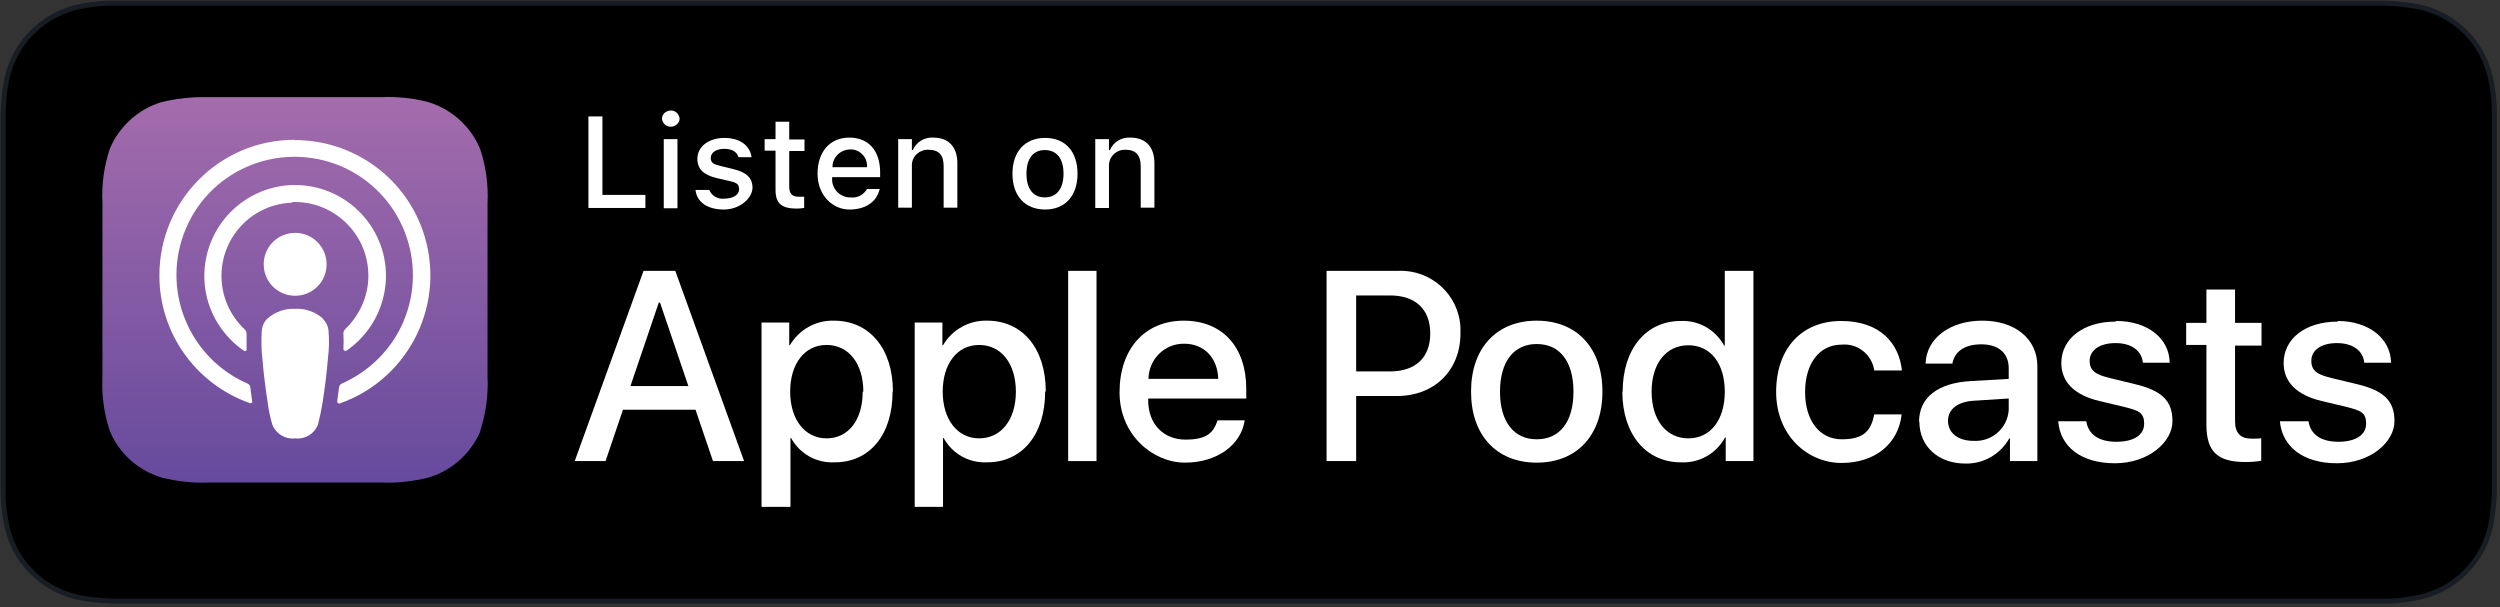
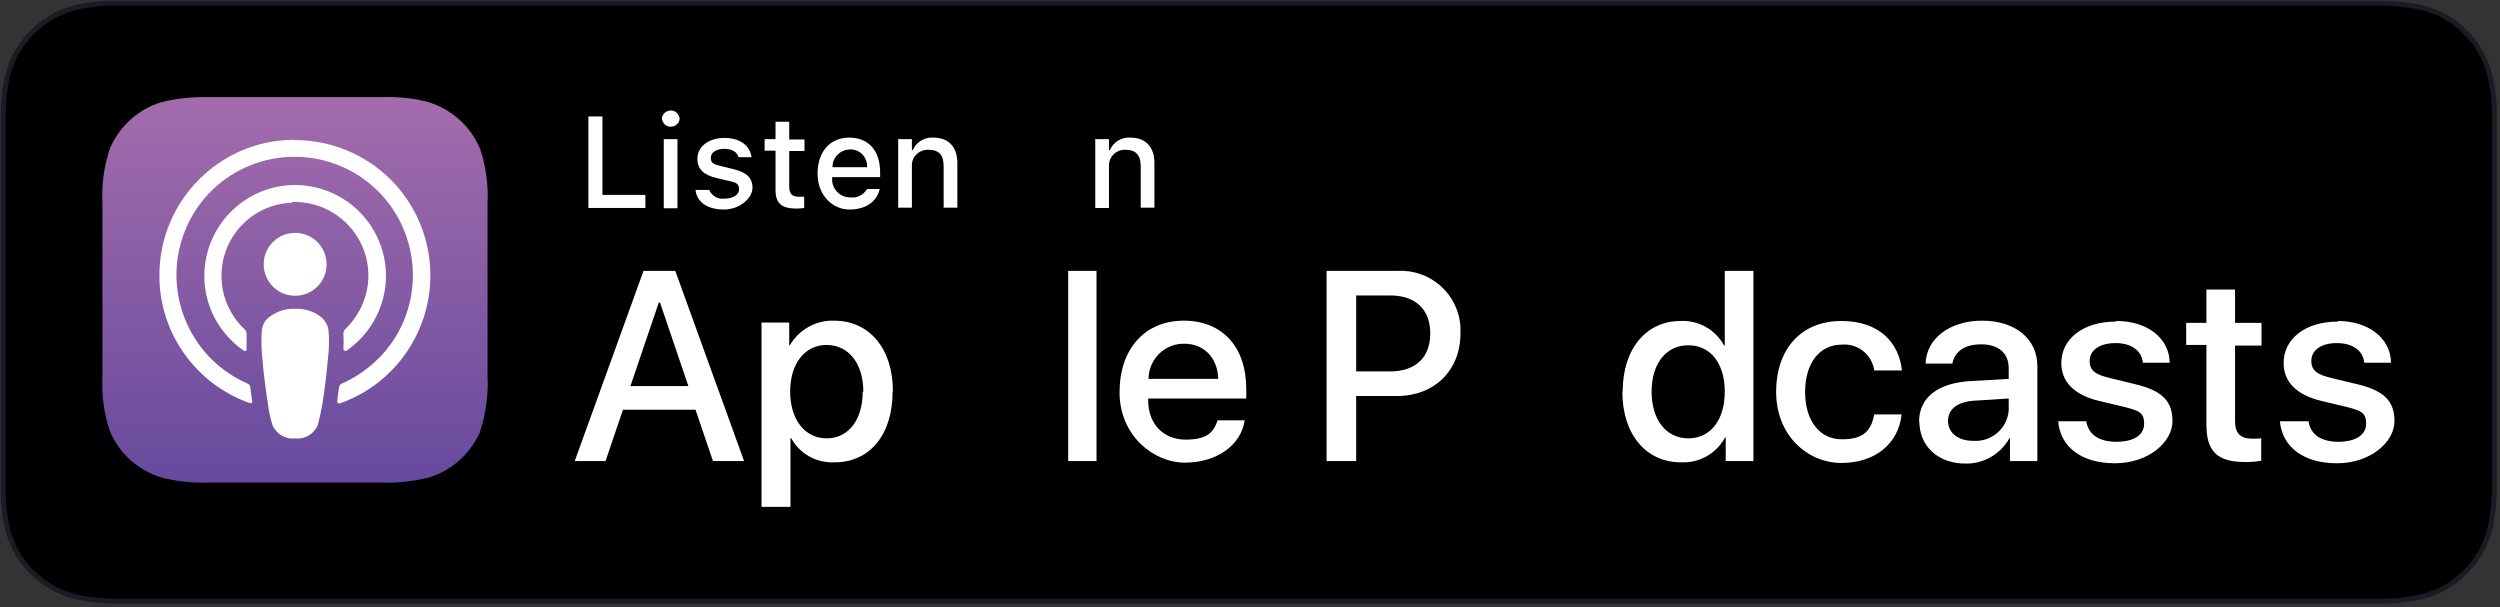
<svg xmlns="http://www.w3.org/2000/svg" id="Layer_1" version="1.1" viewBox="0 0 803 195">
  <rect x="0" y="0" width="803" height="195" fill="#333333" stroke="none" />
  <defs>
    <style>
      .st0 {
        fill: none;
      }

      .st1 {
        fill: #fff;
      }

      .st2 {
        fill: url(#linear-gradient);
      }

      .st2, .st3 {
        fill-rule: evenodd;
      }

      .st3 {
        stroke: #181d23;
        stroke-width: 1.6px;
      }
    </style>
    <linearGradient id="linear-gradient" x1="215.8" y1="3" x2="215.8" y2="-120.9" gradientTransform="translate(-120.9 34.1) scale(1 -1)" gradientUnits="userSpaceOnUse">
      <stop offset="0" stop-color="#a46cac" />
      <stop offset="1" stop-color="#664a9d" />
    </linearGradient>
  </defs>
  <path id="Path" class="st3" d="M755.9,1H36.4c-3.2,0-6.4.3-9.6.9-3.1.5-6.1,1.5-8.9,2.9-2.8,1.5-5.4,3.4-7.6,5.6-2.2,2.2-4.1,4.8-5.5,7.6-1.4,2.8-2.4,5.8-2.9,8.9-.6,3.2-.8,6.4-.9,9.6v121.3c0,3.2.3,6.4.9,9.6.5,3.1,1.5,6.1,2.9,8.9,1.4,2.8,3.3,5.3,5.5,7.5,2.2,2.2,4.8,4.1,7.6,5.5,2.8,1.4,5.8,2.4,8.9,2.9,3.2.5,6.4.8,9.6.9h729.3c3.2,0,6.4-.3,9.6-.9,3.1-.5,6.1-1.5,9-2.9,5.6-2.9,10.2-7.5,13.1-13.1,1.4-2.8,2.4-5.8,2.9-9,.5-3.1.8-6.3.9-9.5V36.4c0-3.2-.3-6.4-.9-9.6-.5-3.1-1.5-6.1-2.9-8.9-1.4-2.8-3.3-5.4-5.5-7.6-2.2-2.2-4.8-4.1-7.6-5.5-2.8-1.4-5.8-2.4-9-2.9-3.2-.5-6.3-.8-9.5-.9h-9.8Z" />
  <g id="US">
    <path class="st2" d="M154.3,138.5c-3.1,7.2-9.2,12.7-16.7,14.9-4.9,1.2-9.9,1.8-15,1.6h-55.7c-5,.2-10.1-.4-15-1.6-7.5-2.3-13.6-7.7-16.6-14.9-1.9-5.6-2.7-11.6-2.4-17.5h0v-55.7h0c-.3-6,.5-11.9,2.4-17.6,3.1-7.2,9.2-12.7,16.6-14.9,4.9-1.2,9.9-1.7,15-1.6h55.7c5-.2,10.1.3,15,1.6,7.5,2.3,13.6,7.8,16.6,15,1.9,5.7,2.7,11.6,2.4,17.6v55.7c.3,5.9-.6,11.9-2.4,17.5Z" />
    <path class="st0" d="M154.3,138.5c-3.1,7.2-9.2,12.7-16.7,14.9-4.9,1.2-9.9,1.8-15,1.6h-55.7c-5,.2-10.1-.4-15-1.6-7.5-2.3-13.6-7.7-16.6-14.9-1.9-5.6-2.7-11.6-2.4-17.5h0v-55.7h0c-.3-6,.5-11.9,2.4-17.6,3.1-7.2,9.2-12.7,16.6-14.9,4.9-1.2,9.9-1.7,15-1.6h55.7c5-.2,10.1.3,15,1.6,7.5,2.3,13.6,7.8,16.6,15,1.9,5.7,2.7,11.6,2.4,17.6v55.7c.3,5.9-.6,11.9-2.4,17.5Z" />
    <path class="st1" d="M103.8,102.4c-2.4-2.2-5.7-3.4-9-3.2-3.3-.2-6.5,1-9,3.2-1,1-1.5,2.2-1.7,3.6-.2,3.1-.2,6.3.2,9.4.3,3.8.9,8.9,1.7,14,.3,2.4.8,4.8,1.5,7.1,1.2,2.9,4.2,4.7,7.3,4.3,3.1.4,6.1-1.4,7.3-4.3.6-2.3,1.1-4.7,1.5-7.1.8-5.1,1.4-10.2,1.7-14,.4-3.1.5-6.2.2-9.4-.2-1.4-.8-2.6-1.8-3.6ZM84.7,84.9c0,5.6,4.5,10.1,10.1,10.1s10.1-4.5,10.1-10.1-4.5-10.1-10.1-10.1h0c-5.6,0-10.1,4.5-10.1,10.1ZM94.6,44.9c-24,0-43.5,19.6-43.4,43.7,0,18.4,11.7,34.8,29.1,40.9.3.1.6,0,.7-.3,0,0,0-.2,0-.3-.2-1.5-.4-3-.6-4.5,0-.5-.4-1-.9-1.2-19.2-8.4-28-30.7-19.7-50s30.7-28,50-19.7c19.2,8.4,28,30.7,19.7,50-3.8,8.8-10.9,15.8-19.7,19.7-.5.2-.8.7-.9,1.2-.2,1.5-.4,3-.6,4.5,0,.3.2.6.5.7,0,0,.2,0,.3,0,22.7-8,34.6-32.8,26.7-55.5-6.1-17.5-22.7-29.2-41.3-29.1h0ZM93.8,64.9c13-.5,24,9.7,24.5,22.7.3,6.8-2.5,13.4-7.4,18.1-.4.4-.6.9-.6,1.4.1,1.7.1,3.3,0,5,0,.3.3.6.6.6.1,0,.2,0,.3,0,13.3-9.1,16.8-27.2,7.7-40.5-9.1-13.3-27.2-16.8-40.5-7.7-13.3,9.1-16.8,27.2-7.7,40.5,2.1,3,4.7,5.7,7.7,7.7.3.2.6,0,.8-.2,0,0,0-.2,0-.3,0-1.7,0-3.3,0-5,0-.5-.2-1-.6-1.4-9.5-8.9-10-23.8-1.1-33.3,4.2-4.5,10.1-7.2,16.3-7.4h0Z" />
    <path class="st1" d="M223.4,131.6h-23.3l-5.6,16.5h-9.9l22.1-61.1h10.2l22.1,61.1h-10l-5.6-16.5ZM202.5,124h18.6l-9.1-26.8h-.4l-9.1,26.8Z" />
    <path class="st1" d="M286.7,125.8c0,13.8-7.3,22.7-18.6,22.7-5.8.3-11.2-2.7-14-7.8h-.2v22.1h-9.3v-59.2h8.9v7.3h.2c2.9-5,8.4-8.1,14.2-7.9,11.3,0,18.9,8.9,18.9,22.7ZM277.3,125.8c0-9-4.7-15-11.8-15s-11.7,6.1-11.7,15,4.7,15,11.7,15,11.6-5.9,11.6-15h.1Z" />
-     <path class="st1" d="M335.7,125.8c0,13.8-7.4,22.7-18.6,22.7-5.8.3-11.2-2.7-14-7.8h-.2v22.1h-9.1v-59.2h8.9v7.3h.2c2.9-5,8.4-8.1,14.2-7.9,11.3,0,18.8,8.9,18.8,22.7ZM326.3,125.8c0-9-4.7-15-11.8-15s-11.7,6.1-11.7,15,4.7,15,11.7,15,11.8-5.9,11.8-15Z" />
    <path class="st1" d="M343.1,87h9.1v61.1h-9.1v-61.1Z" />
    <path class="st1" d="M399.8,135c-1.2,8.1-9.1,13.6-19.2,13.6s-21-8.7-21-22.6,8.1-23,20.6-23,20.1,8.5,20.1,21.9v3.1h-31.5v.6c0,7.6,4.9,12.6,12,12.6s9-2.4,10.3-6.2h8.7ZM368.9,121.7h22.4c-.2-6.8-4.6-11.3-10.9-11.3-6.2-.1-11.3,4.8-11.5,11.1,0,0,0,.2,0,.2Z" />
    <path class="st1" d="M449,87c10.6-.5,19.6,7.6,20.1,18.2,0,.6,0,1.3,0,1.9,0,11.9-8.4,20.1-20.4,20.1h-13.1v20.9h-9.5v-61.1h22.9ZM435.6,119.3h10.9c8.2,0,12.9-4.5,12.9-12.2s-4.7-12.2-12.9-12.2h-10.9v24.3h0Z" />
-     <path class="st1" d="M472.5,125.8c0-14,8.2-22.8,21.1-22.8s21.1,8.8,21.1,22.8-8.2,22.8-21.1,22.8-21.1-8.8-21.1-22.8ZM505.4,125.8c0-9.7-4.4-15.3-11.8-15.3s-11.8,5.7-11.8,15.3,4.4,15.3,11.8,15.3,11.8-5.6,11.8-15.3Z" />
    <path class="st1" d="M521.2,125.8c0-13.8,7.6-22.7,18.6-22.7,5.8-.3,11.2,2.8,14,7.9h.2v-24h9.2v61.1h-8.9v-7.6h-.2c-2.8,5.2-8.3,8.3-14.2,8-11.2,0-18.8-9-18.8-22.7ZM530.5,125.8c0,9.1,4.7,15,11.8,15s11.7-5.9,11.7-15-4.6-14.9-11.7-14.9-11.8,5.8-11.8,14.9Z" />
    <path class="st1" d="M602,118.9c-.8-5.1-5.4-8.7-10.5-8.2-7,0-11.7,5.9-11.7,15.2s4.7,15.2,11.8,15.2,9.4-2.8,10.4-8h8.8c-1,9.4-8.5,15.6-19.3,15.6s-21-8.7-21-22.8,8.3-22.8,20.9-22.8,18.6,7.3,19.5,15.9h-8.9Z" />
    <path class="st1" d="M616.4,135.5c0-7.8,6-12.5,16.6-13.1l12.2-.7v-3.4c0-4.9-3.3-7.7-8.8-7.7s-8.6,2.4-9.3,6.2h-8.6c.2-8,7.7-13.8,18.2-13.8s17.7,5.8,17.7,14.6v30.5h-8.8v-7.3h-.2c-2.9,5.1-8.2,8.2-14.1,8.1-8.7,0-14.8-5.5-14.8-13.5ZM645.2,131.4v-3.4l-11,.7c-5.4.3-8.5,2.7-8.5,6.5s3.2,6.4,8.1,6.4c5.9.4,11-4,11.4-9.9,0-.1,0-.2,0-.3Z" />
    <path class="st1" d="M679.8,103.1c9.9,0,17,5.5,17.1,13.4h-8.6c-.4-3.9-3.7-6.3-8.8-6.3s-8.3,2.3-8.3,5.7,2.2,4.5,6.8,5.6l7.4,1.8c9,2.1,12.4,5.4,12.4,12s-7.6,13.5-18.5,13.5-17.6-5.4-18.2-13.5h9c.7,4.3,4.1,6.6,9.7,6.6s8.9-2.2,8.9-5.8-1.7-4.2-6.4-5.4l-8-1.9c-8-1.9-12.2-6.1-12.2-12.2,0-7.8,7.1-13.3,17.4-13.3Z" />
    <path class="st1" d="M717.9,93v10.7h8.5v7.3h-8.5v24.3c0,3.8,1.7,5.6,5.4,5.6s2.4-.1,3-.2v7.3c-1.7.3-3.4.4-5.1.4-9,0-12.5-3.4-12.5-12v-25.6h-6.5v-7.1h6.5v-10.7h9.2Z" />
    <path class="st1" d="M750.9,103.1c9.8,0,17,5.5,17.1,13.4h-8.6c-.4-3.9-3.7-6.3-8.8-6.3s-8.2,2.3-8.2,5.7,2.2,4.5,6.8,5.6l7.5,1.8c9,2.1,12.4,5.4,12.4,12s-7.6,13.5-18.5,13.5-17.6-5.4-18.3-13.5h9.2c.6,4.3,4.1,6.6,9.6,6.6s8.9-2.2,8.9-5.8-1.7-4.2-6.3-5.4l-8-1.9c-8-1.9-12.2-6.1-12.2-12.2,0-7.8,7-13.3,17.4-13.3Z" />
    <path class="st1" d="M207.3,66.8h-18.3v-29.4h4.5v25.2h13.8v4.2h0Z" />
    <path class="st1" d="M212.6,38.1c.1-1.6,1.5-2.7,3.1-2.6,1.4.1,2.4,1.2,2.6,2.6-.1,1.6-1.5,2.7-3.1,2.6-1.4-.1-2.4-1.2-2.6-2.6ZM213.2,44.7h4.4v22.2h-4.4v-22.2Z" />
    <path class="st1" d="M232.7,44.3c4.9,0,8.2,2.4,8.7,6.2h-4.2c-.4-1.6-2-2.7-4.5-2.7s-4.4,1.1-4.4,2.9,1.1,2.1,3.5,2.7l3.7.9c4.2,1,6.2,2.8,6.2,6s-3.9,7-9.2,7-8.7-2.4-9.1-6.3h4.4c.8,1.9,2.8,3.1,4.9,2.8,2.7,0,4.7-1.2,4.7-3s-1-2.2-3.3-2.7l-3.9-.9c-4.2-1-6.2-2.9-6.2-6.2,0-3.9,3.6-6.7,8.7-6.7Z" />
    <path class="st1" d="M253.5,39.2v5.6h4.9v3.7h-4.9v11.4c0,2.3.9,3.3,3.1,3.3.6,0,1.1,0,1.7,0v3.6c-.8.1-1.6.2-2.4.2-4.9,0-6.8-1.7-6.8-6v-12.6h-3.5v-3.7h3.5v-5.6h4.4Z" />
    <path class="st1" d="M282.5,60.9c-1,4-4.5,6.4-9.7,6.4s-10.2-4.4-10.2-11.5,4-11.6,10.2-11.6,9.9,4.2,9.9,11.2v1.5h-15.4v.2c-.3,3.2,2.1,6,5.3,6.3.2,0,.4,0,.6,0,2.1.3,4.2-.8,5.3-2.7h4.1ZM267.3,53.7h11.2c.2-2.9-2-5.5-4.9-5.7-.2,0-.3,0-.5,0-3.1,0-5.7,2.5-5.7,5.6,0,0,0,0,0,.1Z" />
    <path class="st1" d="M288.7,44.7h4.2v3.5h.3c1.1-2.6,3.8-4.2,6.6-4,4.9,0,7.7,3,7.7,8.2v14.3h-4.4v-13.3c0-3.6-1.5-5.3-4.9-5.3-2.8-.1-5.2,2-5.3,4.8,0,.3,0,.5,0,.8v13h-4.4v-22.2Z" />
-     <path class="st1" d="M325.2,55.8c0-7.1,4-11.5,10.5-11.5s10.4,4.4,10.4,11.5-4,11.5-10.4,11.5-10.5-4.3-10.5-11.5ZM341.6,55.8c0-4.9-2.2-7.6-6-7.6s-5.9,2.8-5.9,7.6,2.1,7.6,5.9,7.6,6-2.8,6-7.6Z" />
    <path class="st1" d="M352,44.7h4.2v3.5h.3c1.1-2.6,3.8-4.2,6.6-4,4.9,0,7.7,3,7.7,8.2v14.3h-4.4v-13.3c0-3.6-1.6-5.3-4.9-5.3-2.8-.1-5.2,2-5.3,4.9,0,.3,0,.5,0,.8v13h-4.4v-22.2Z" />
  </g>
</svg>